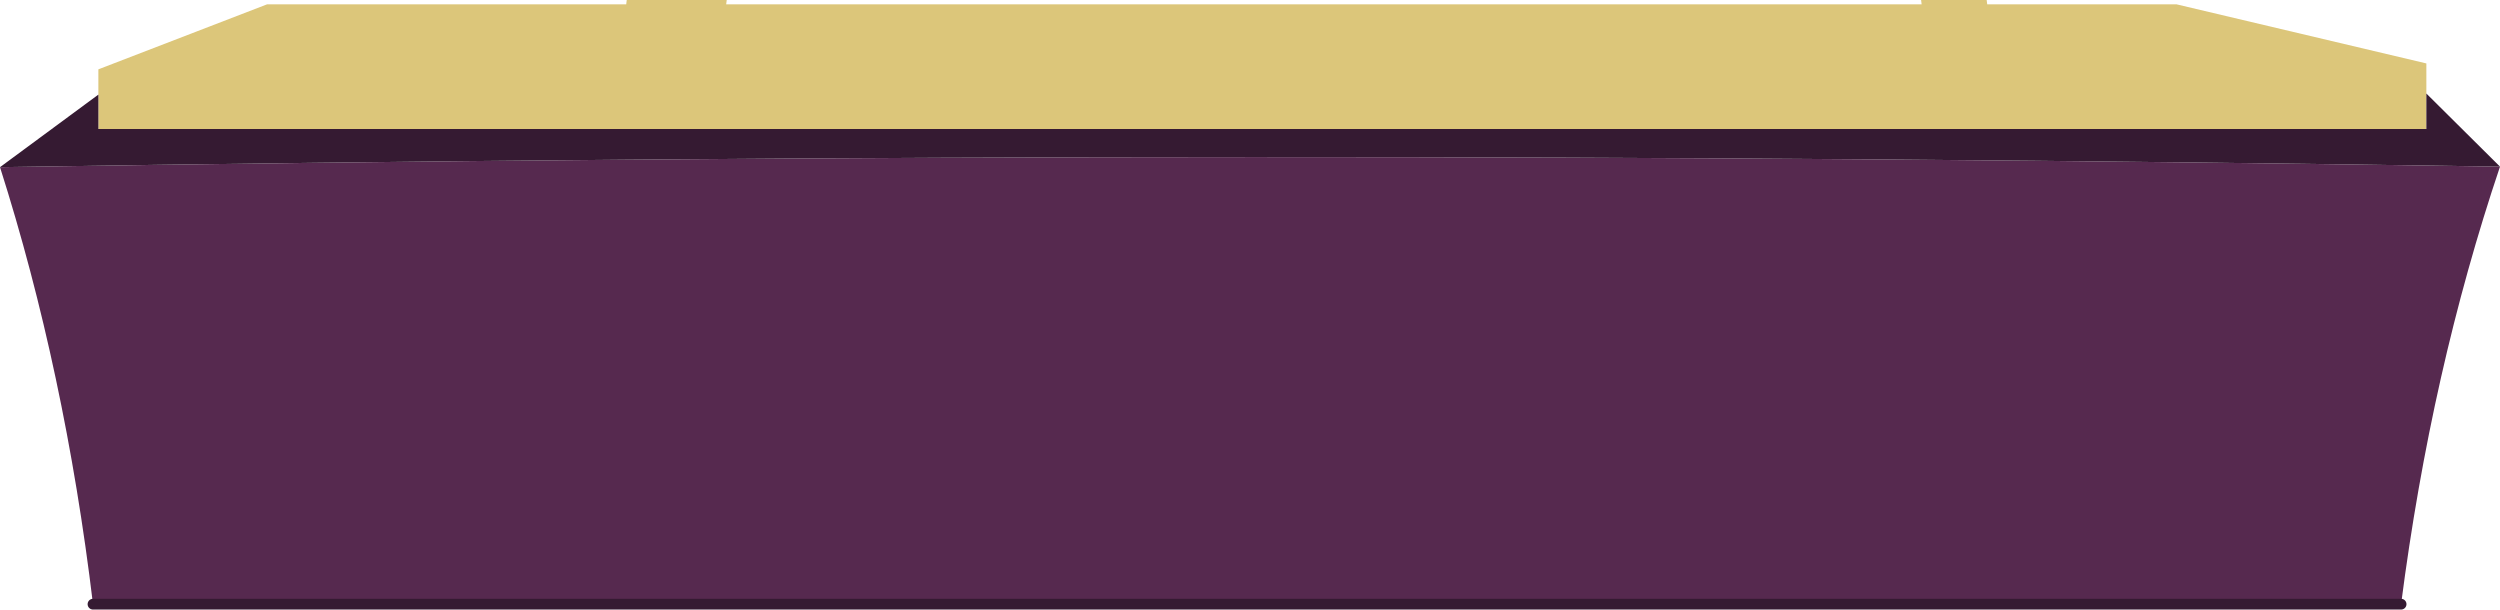
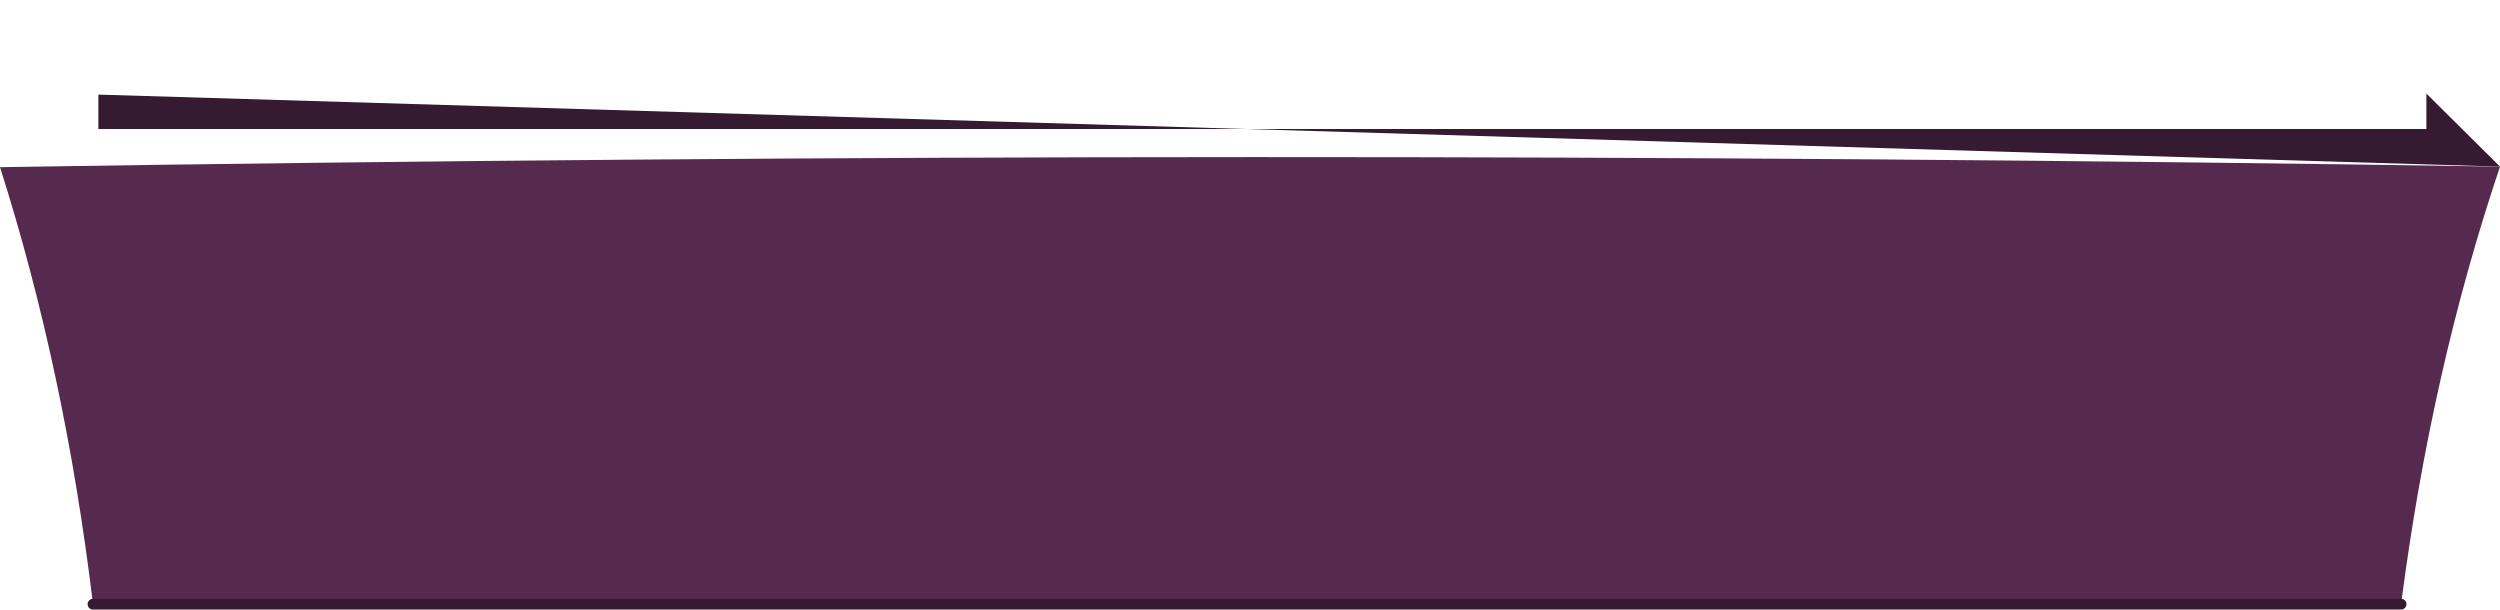
<svg xmlns="http://www.w3.org/2000/svg" height="56.7px" width="232.55px">
  <g transform="matrix(1.0, 0.0, 0.0, 1.0, 116.25, 37.25)">
    <path d="M116.3 -21.75 Q109.9 -2.75 107.1 18.95 L-107.6 18.95 Q-110.2 -2.7 -116.25 -21.7 0.7 -23.55 116.3 -21.75" fill="#56294f" fill-rule="evenodd" stroke="none" />
-     <path d="M-107.1 -28.45 L-107.1 -30.8 -91.4 -36.85 -58.0 -36.85 -57.95 -37.25 -48.65 -37.25 -48.7 -36.85 62.5 -36.85 62.45 -37.25 68.55 -37.25 68.6 -36.85 86.2 -36.85 109.45 -31.35 109.45 -28.55 109.45 -25.25 -107.1 -25.25 -107.1 -28.45" fill="#dcc67a" fill-rule="evenodd" stroke="none" />
-     <path d="M109.45 -28.55 L116.3 -21.75 Q0.7 -23.55 -116.25 -21.7 L-107.1 -28.45 -107.1 -25.25 109.45 -25.25 109.45 -28.55" fill="#351a32" fill-rule="evenodd" stroke="none" />
+     <path d="M109.45 -28.55 L116.3 -21.75 L-107.1 -28.45 -107.1 -25.25 109.45 -25.25 109.45 -28.55" fill="#351a32" fill-rule="evenodd" stroke="none" />
    <path d="M107.1 18.95 L-107.6 18.95" fill="none" stroke="#351a32" stroke-linecap="round" stroke-linejoin="round" stroke-width="1.0" />
  </g>
</svg>